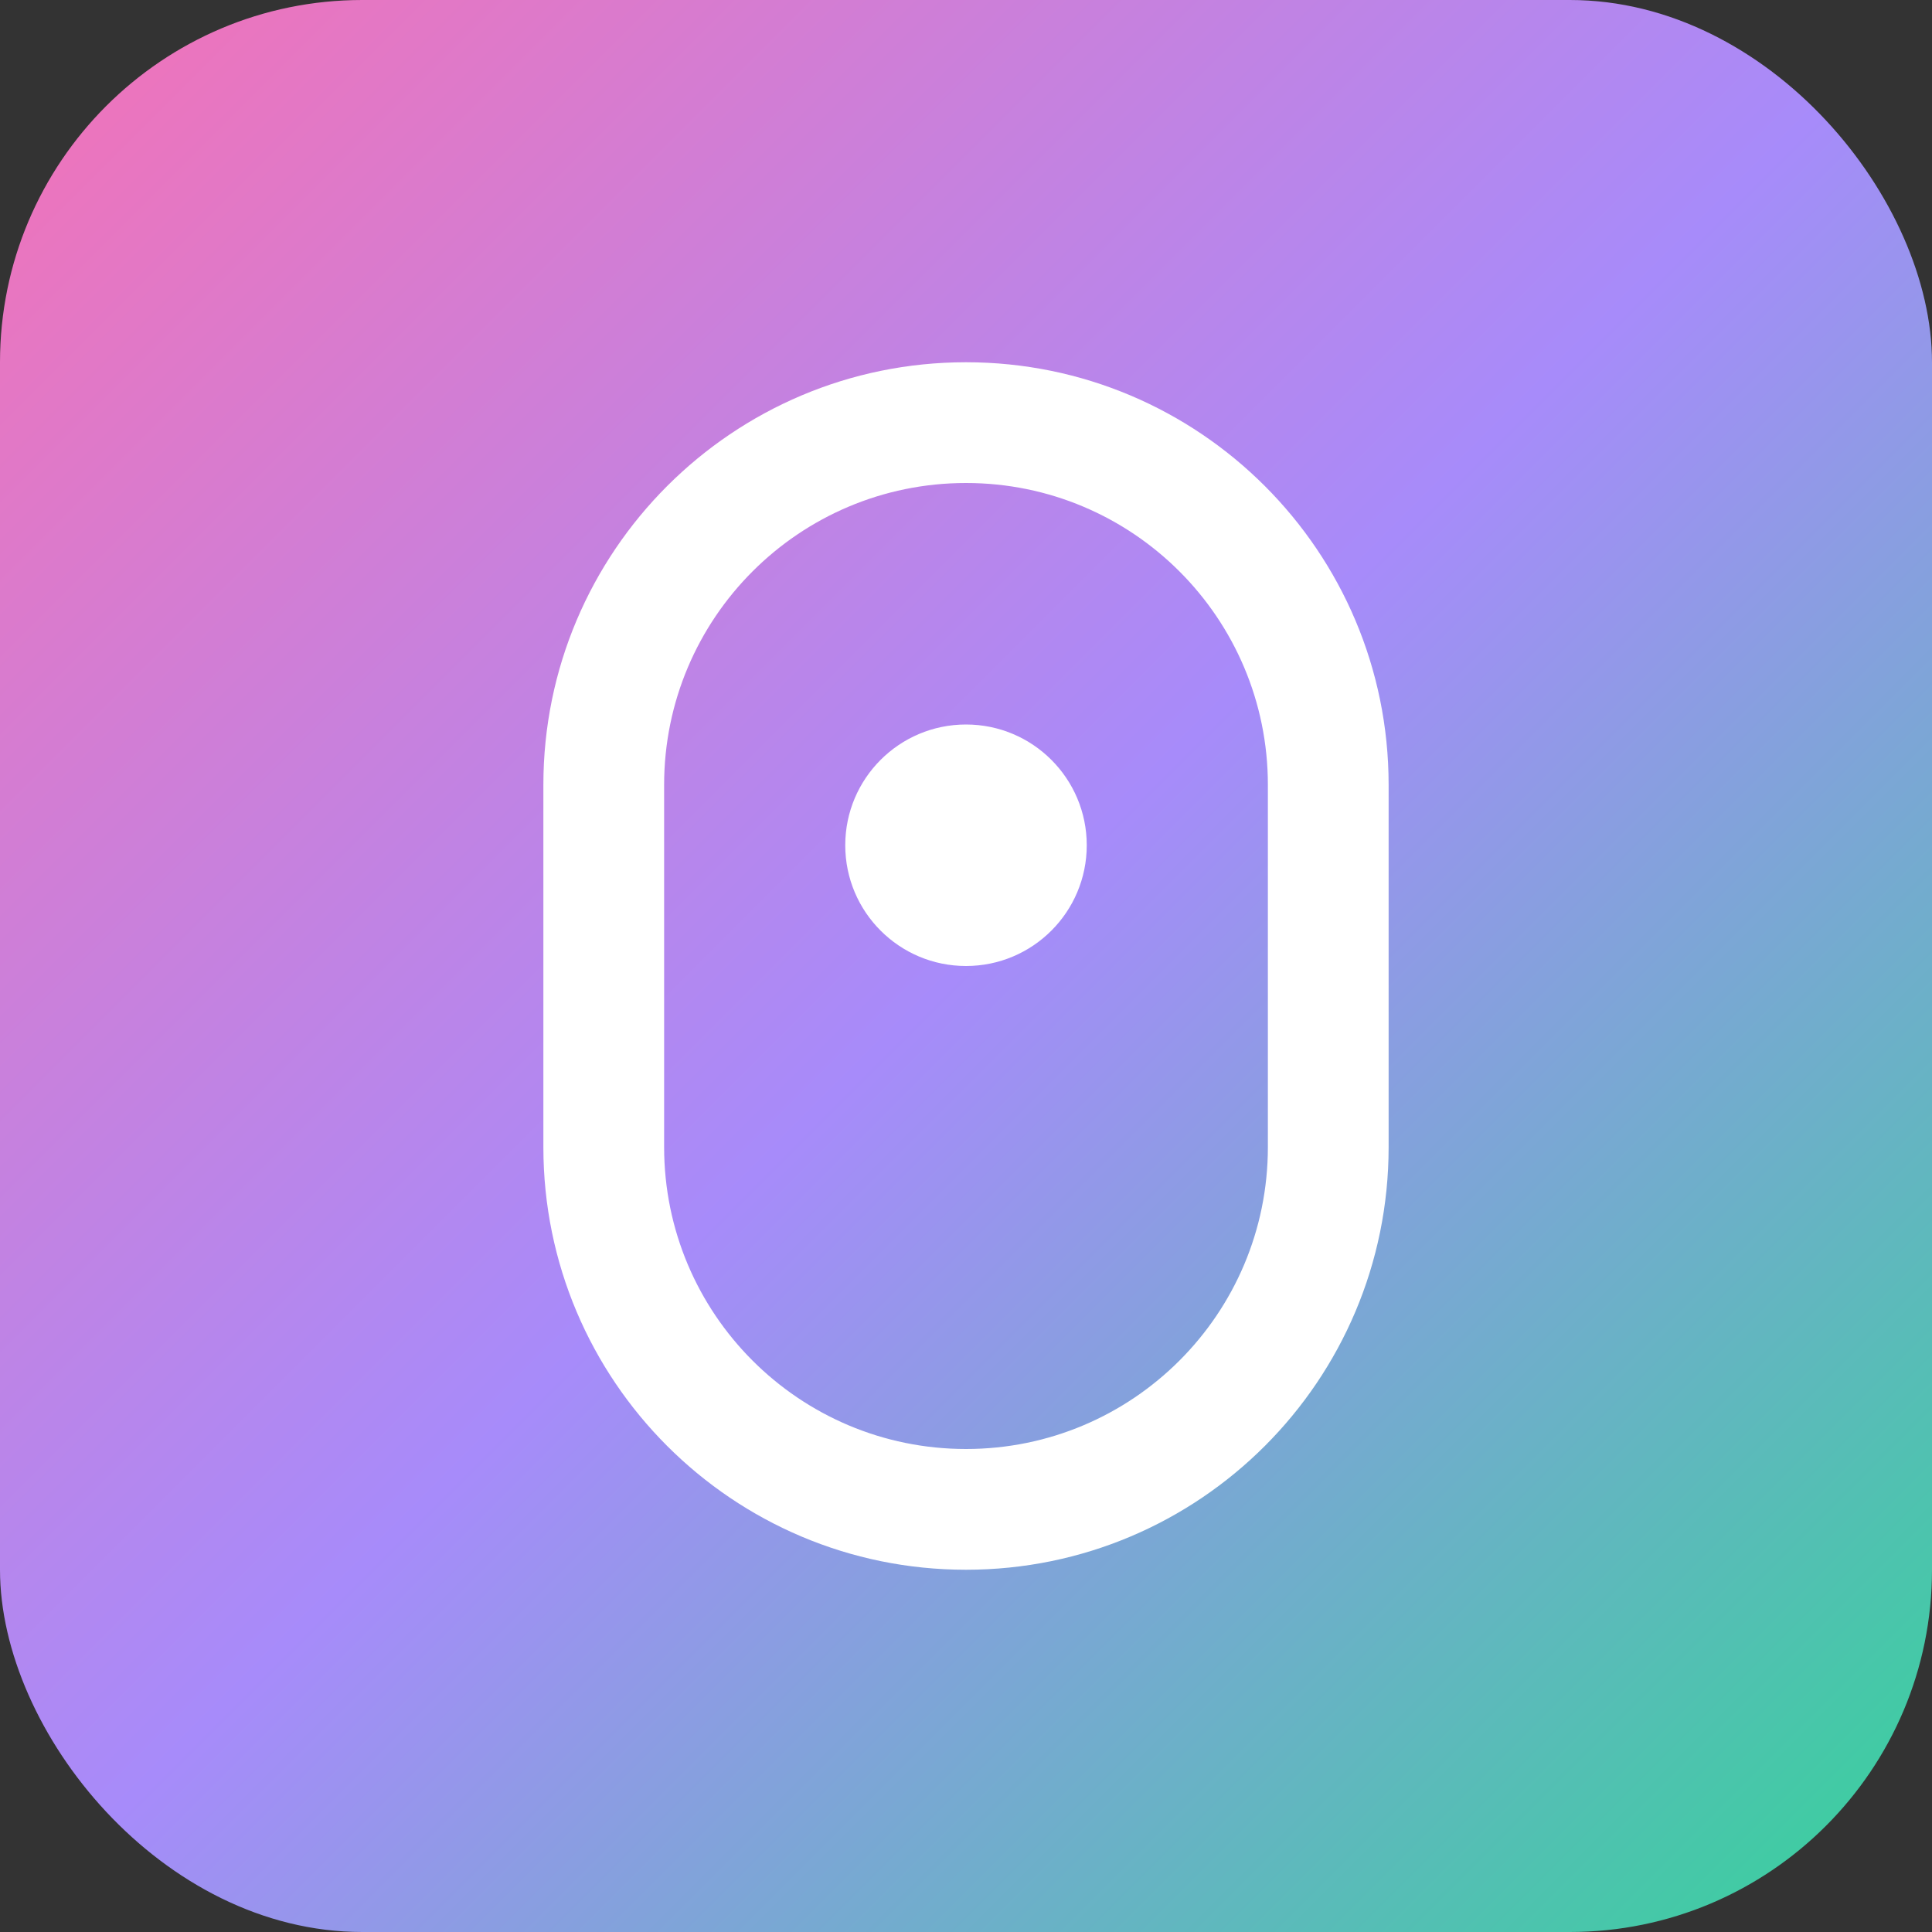
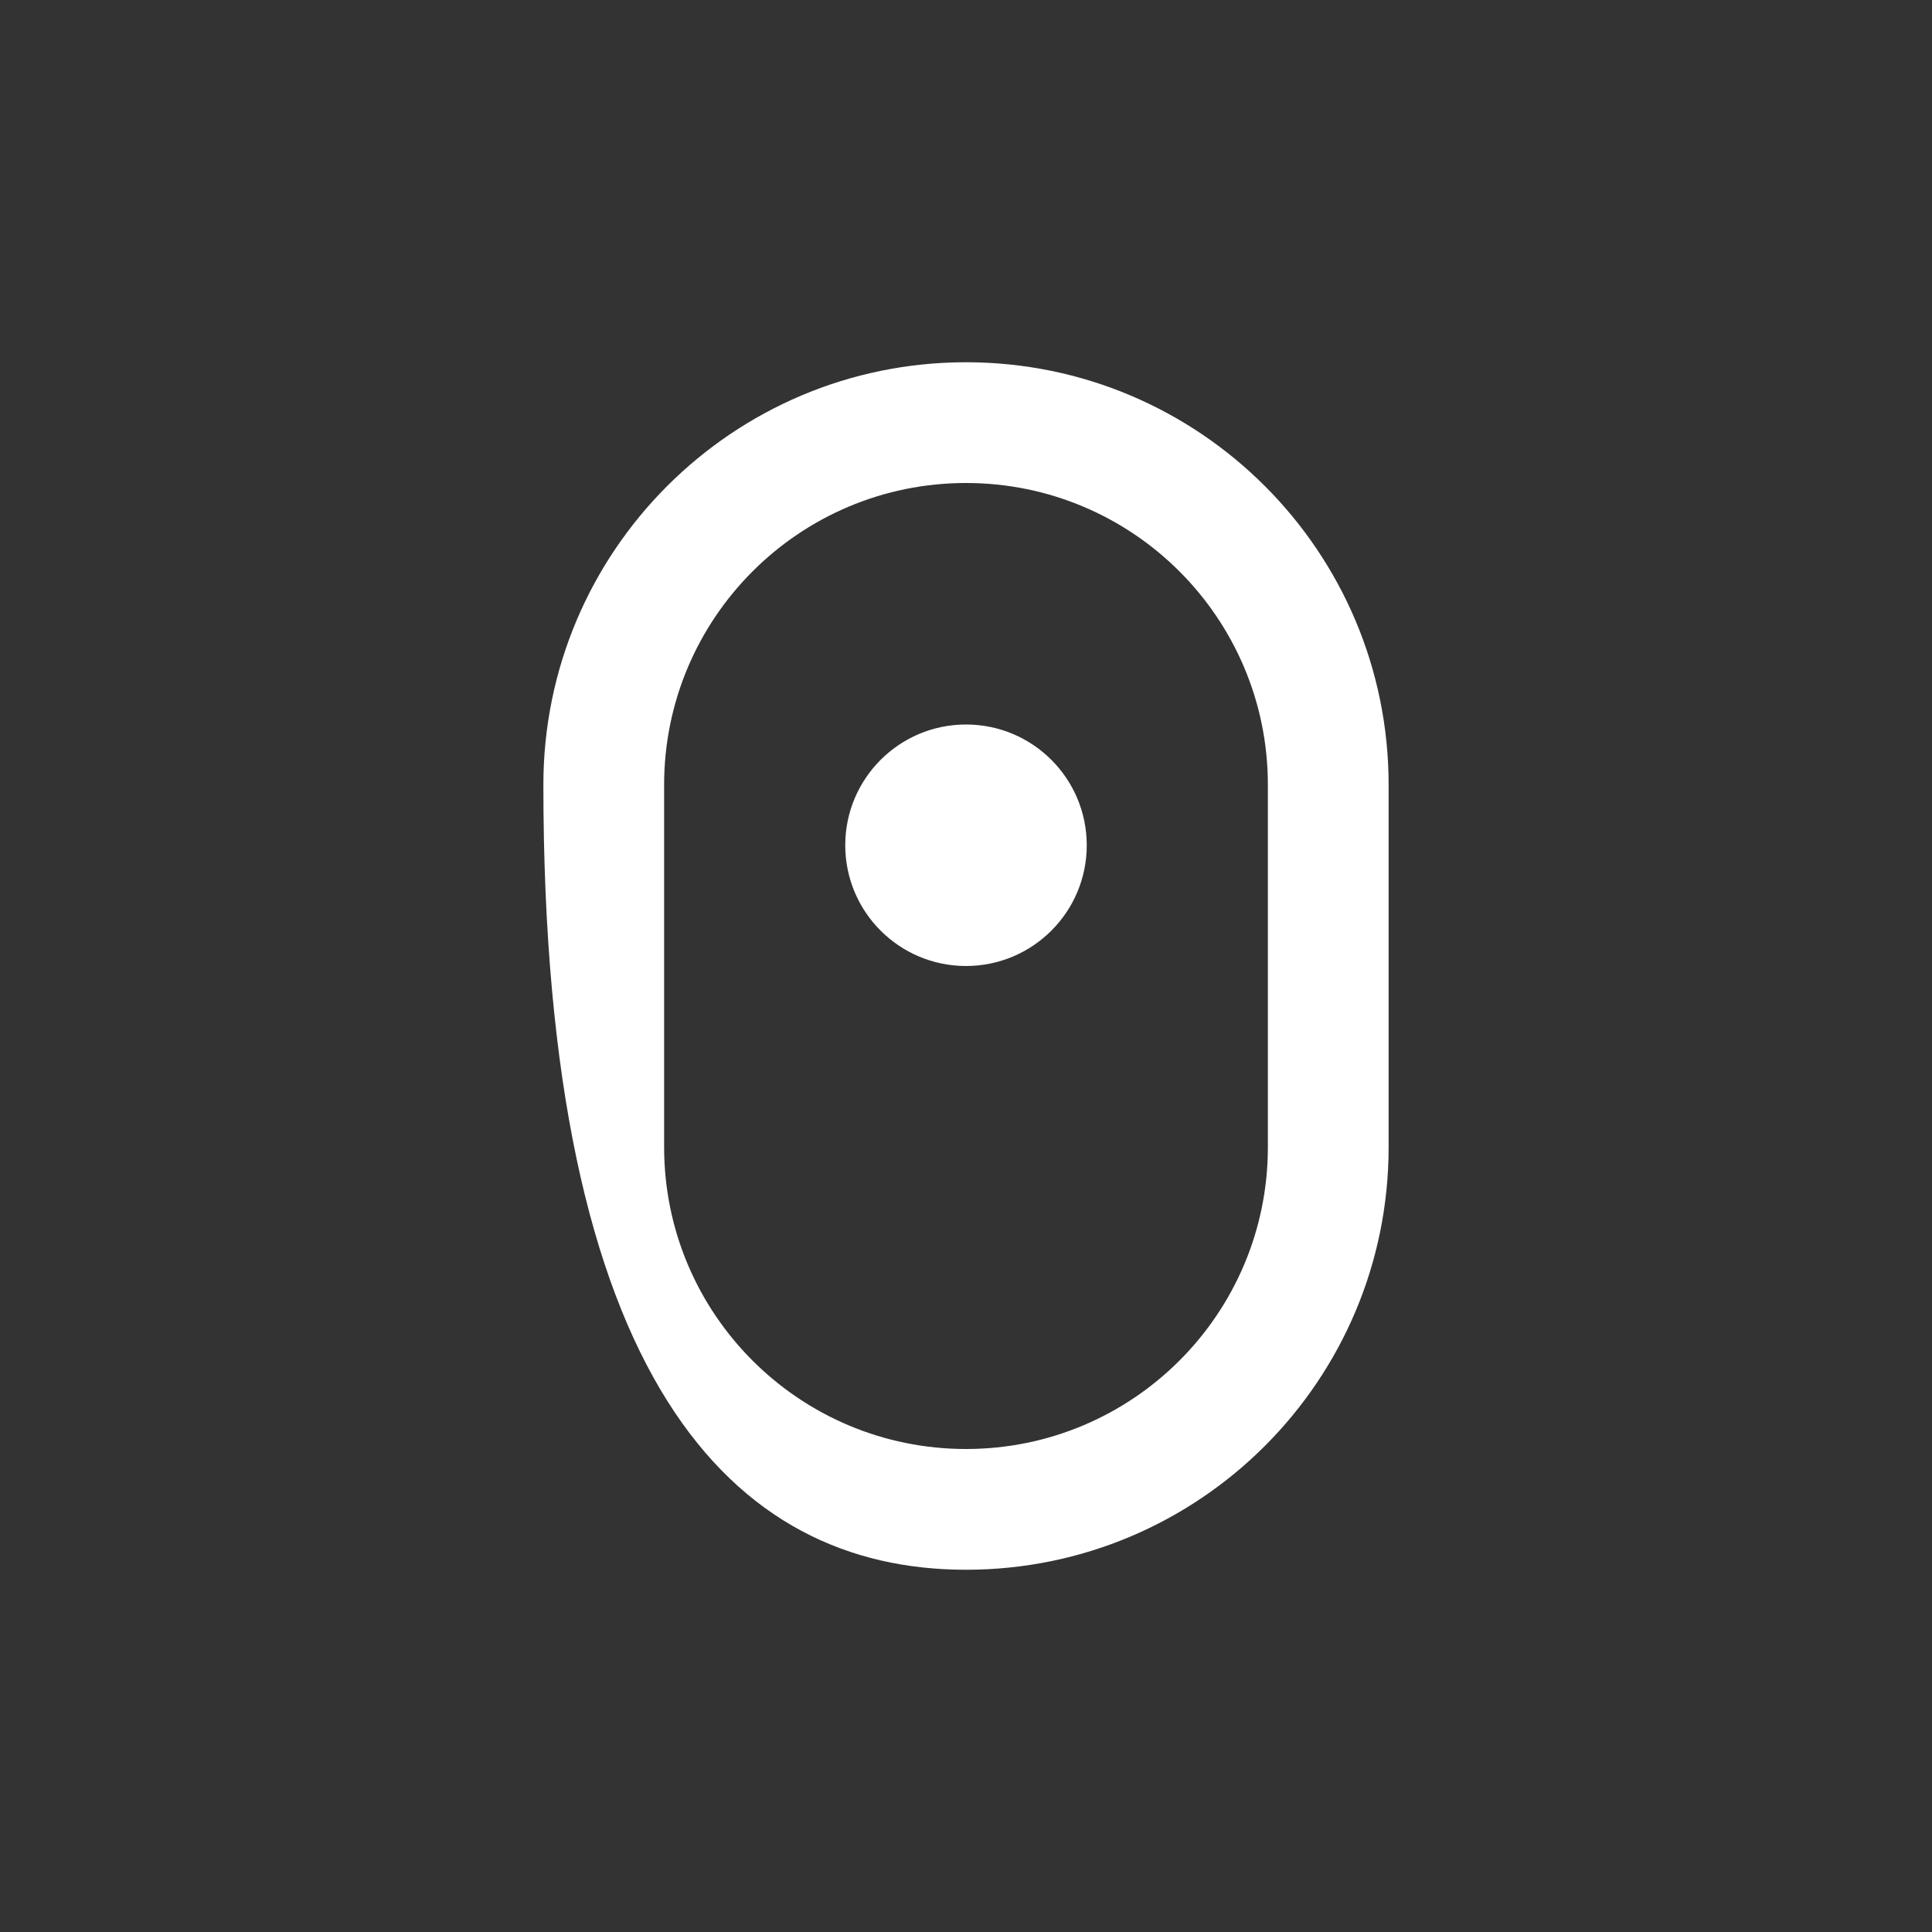
<svg xmlns="http://www.w3.org/2000/svg" width="64" height="64" viewBox="0 0 64 64" fill="none">
  <rect x="0" y="0" width="64" height="64" fill="#333333" stroke="none" />
-   <rect width="64" height="64" rx="12" fill="url(#paint0_linear_1_2)" />
-   <path d="M32 12C24.268 12 18 18.268 18 26V38C18 45.732 24.268 52 32 52C39.732 52 46 45.732 46 38V26C46 18.268 39.732 12 32 12ZM32 16C37.523 16 42 20.477 42 26V38C42 43.523 37.523 48 32 48C26.477 48 22 43.523 22 38V26C22 20.477 26.477 16 32 16Z" fill="white" />
+   <path d="M32 12C24.268 12 18 18.268 18 26C18 45.732 24.268 52 32 52C39.732 52 46 45.732 46 38V26C46 18.268 39.732 12 32 12ZM32 16C37.523 16 42 20.477 42 26V38C42 43.523 37.523 48 32 48C26.477 48 22 43.523 22 38V26C22 20.477 26.477 16 32 16Z" fill="white" />
  <circle cx="32" cy="28" r="4" fill="white" />
  <defs>
    <linearGradient id="paint0_linear_1_2" x1="0" y1="0" x2="64" y2="64" gradientUnits="userSpaceOnUse">
      <stop stop-color="#F472B6" />
      <stop offset="0.5" stop-color="#A78BFA" />
      <stop offset="1" stop-color="#34D399" />
    </linearGradient>
  </defs>
</svg>